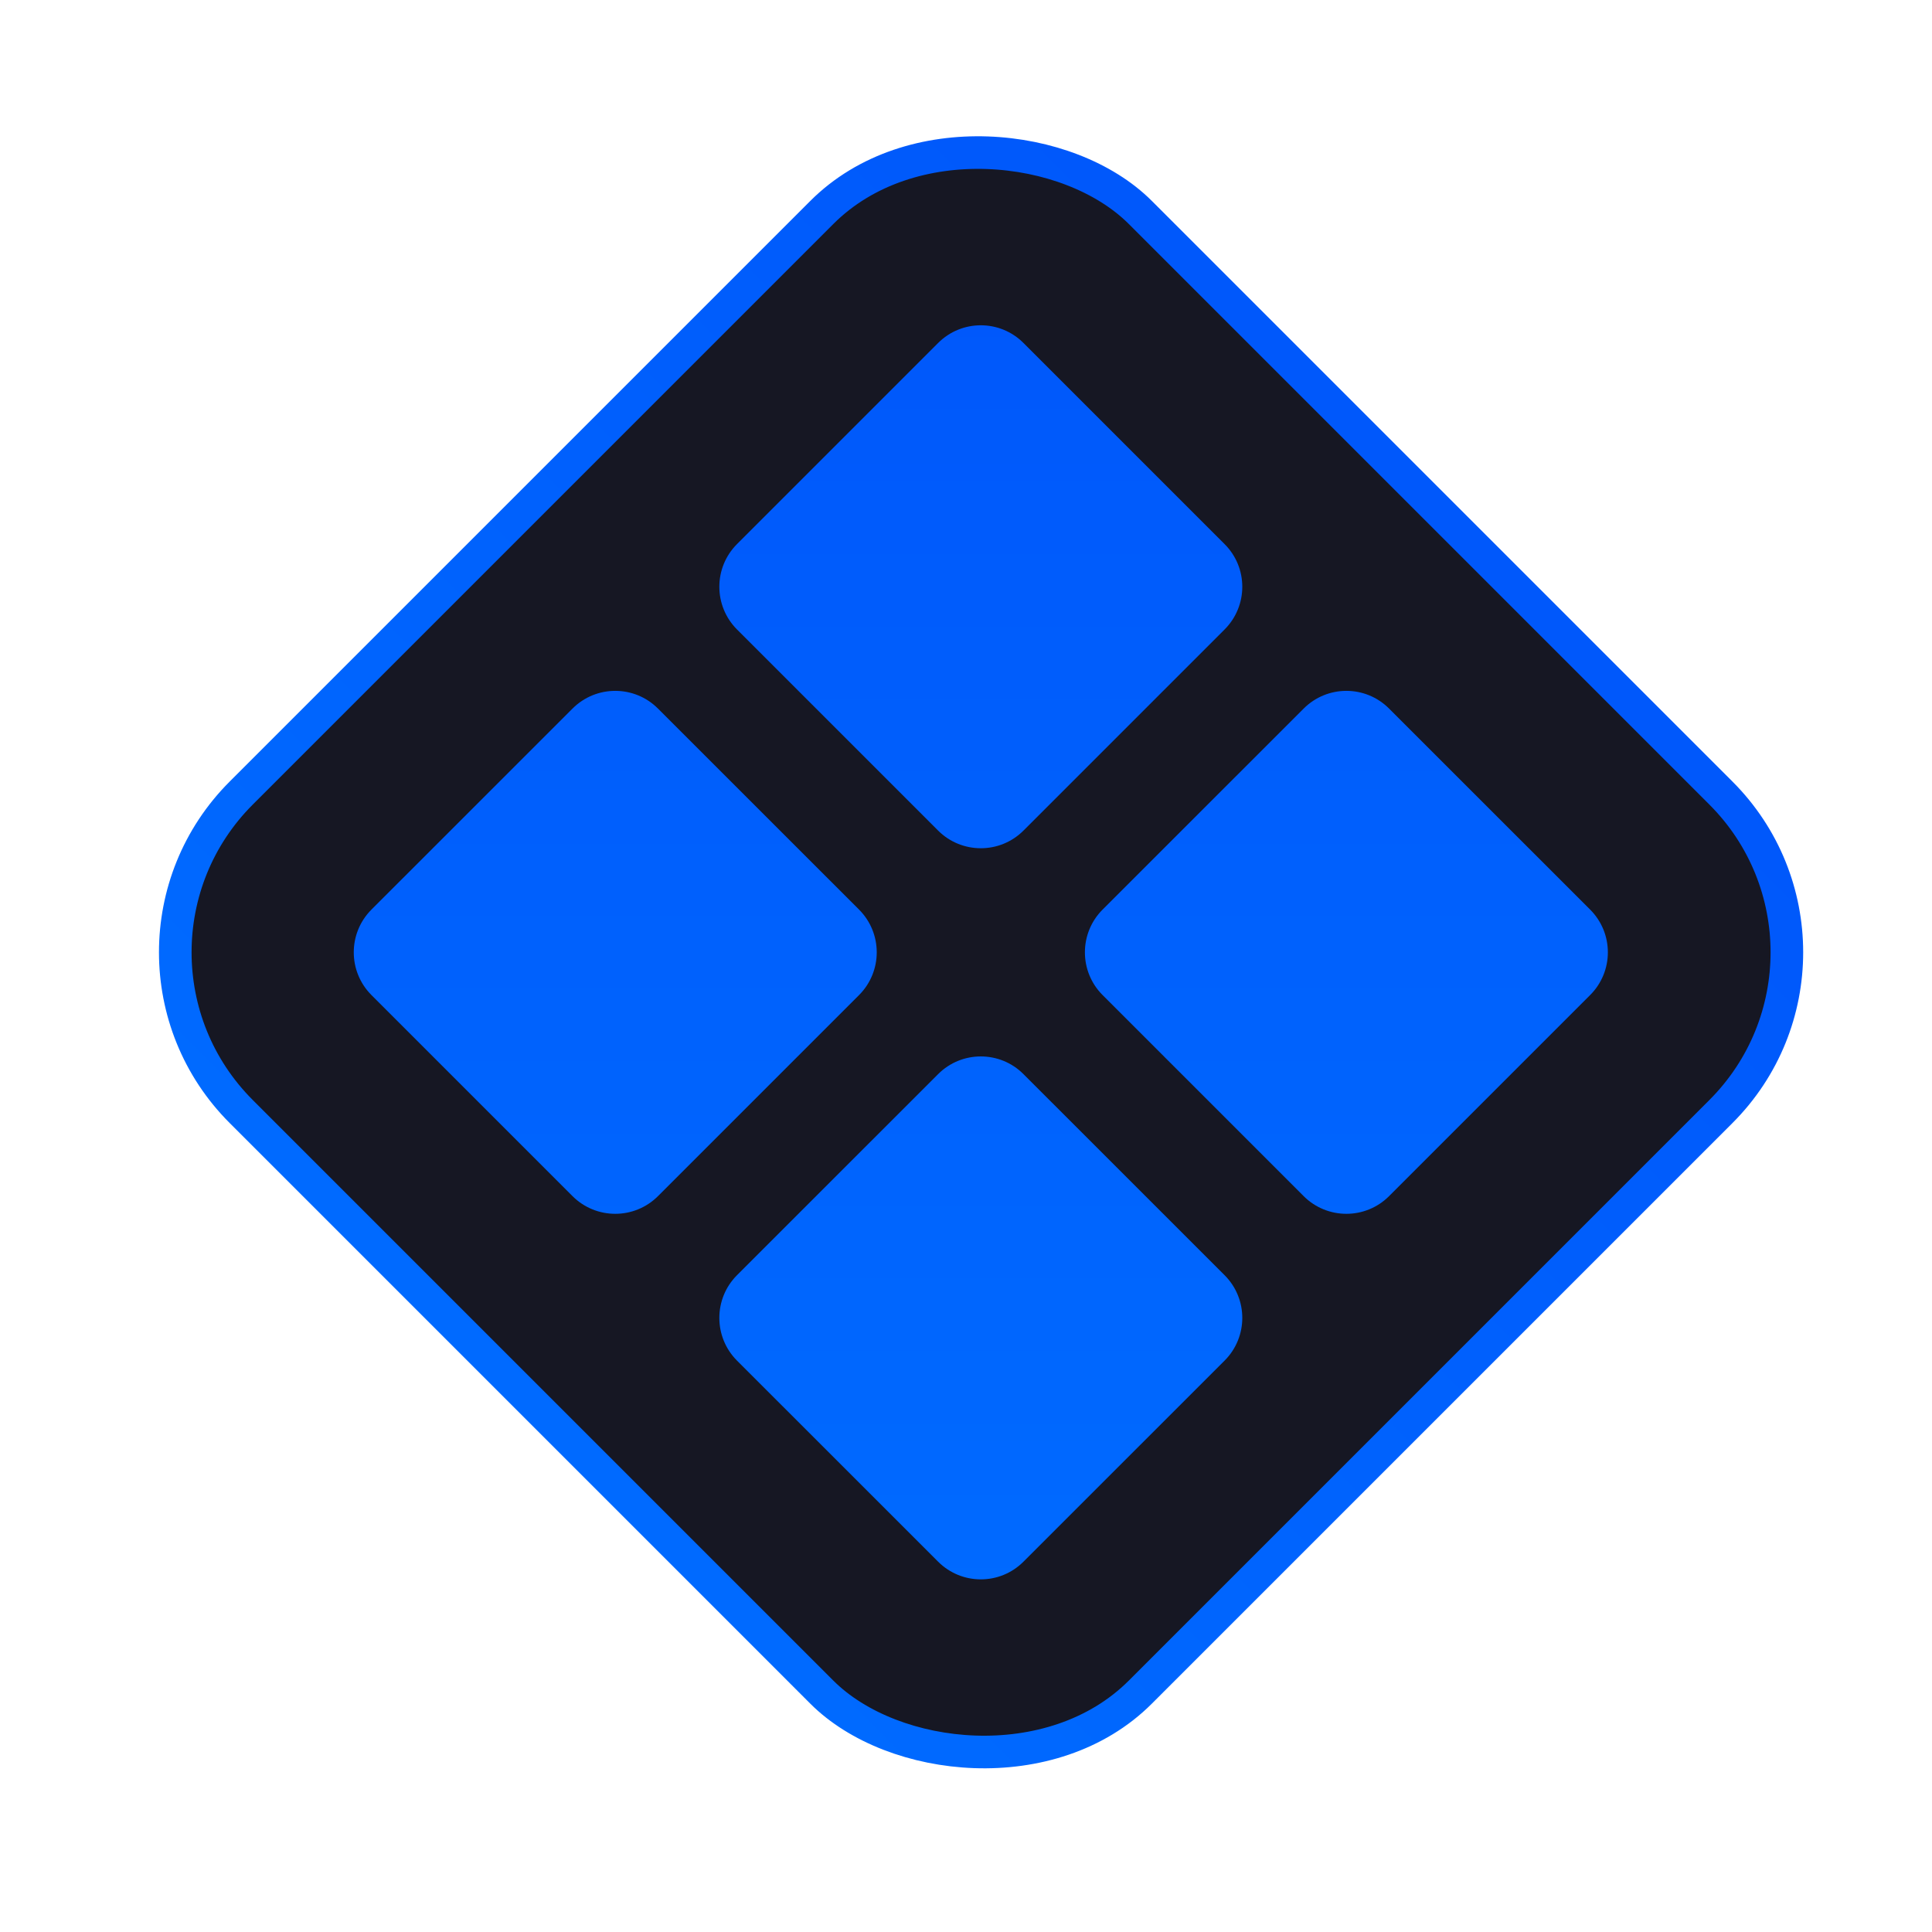
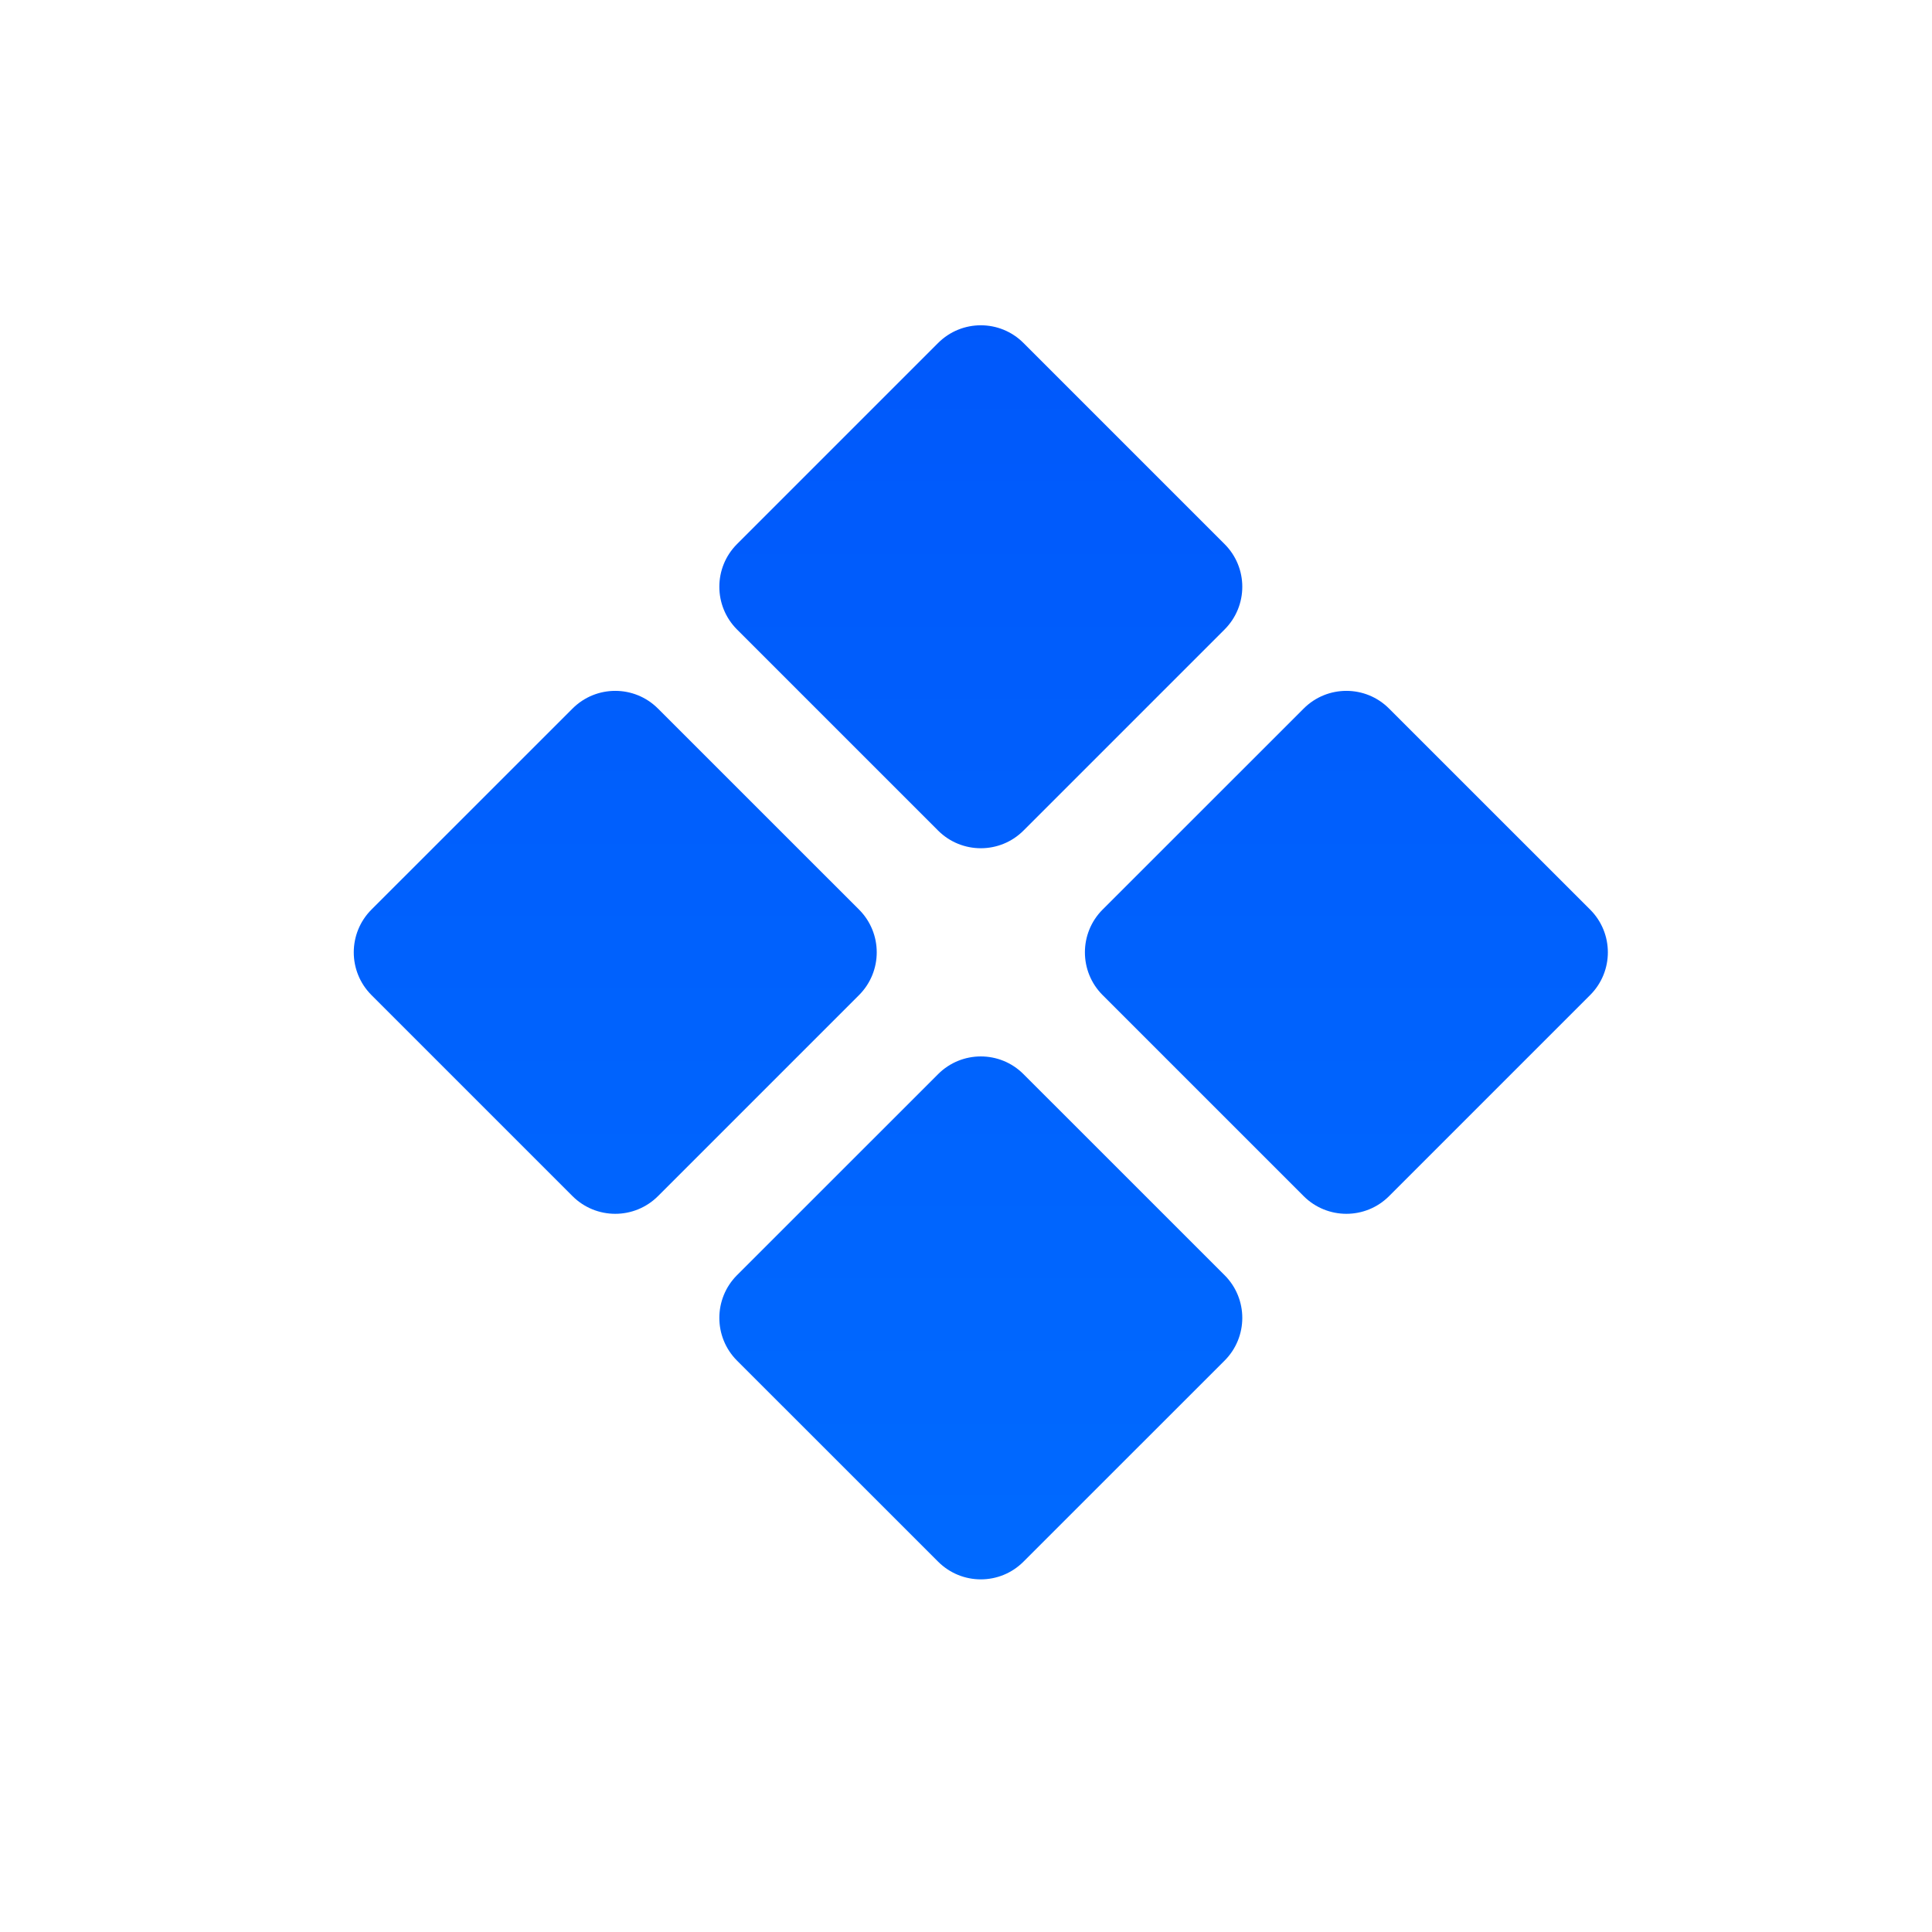
<svg xmlns="http://www.w3.org/2000/svg" width="25" height="25" viewBox="0 0 32 31" fill="none">
-   <rect x="1.358" y="15.273" width="21.06" height="21.06" rx="3.73" transform="rotate(-45 1.358 15.273)" fill="#161723" />
-   <rect x="1.358" y="15.273" width="21.06" height="21.06" rx="3.73" transform="rotate(-45 1.358 15.273)" stroke="url(#paint0_linear_5010_26219)" stroke-width="0.54" />
  <mask id="mask0_5010_26219" style="mask-type:luminance" maskUnits="userSpaceOnUse" x="0" y="0" width="32" height="31">
    <path d="M16.25 -6.8982e-05L0.977 15.273L16.25 30.547L31.524 15.273L16.25 -6.8982e-05Z" fill="white" />
  </mask>
  <g mask="url(#mask0_5010_26219)">
    <path d="M23.007 19.312C22.617 19.702 21.984 19.702 21.593 19.312L18.262 15.981C17.872 15.59 17.872 14.957 18.262 14.566L21.593 11.236C21.984 10.845 22.617 10.845 23.007 11.236L26.338 14.566C26.729 14.957 26.729 15.59 26.338 15.981L23.007 19.312ZM10.898 19.312C10.507 19.702 9.874 19.702 9.483 19.312L6.152 15.981C5.762 15.59 5.762 14.957 6.152 14.566L9.483 11.236C9.874 10.845 10.507 10.845 10.898 11.236L14.229 14.566C14.619 14.957 14.619 15.59 14.229 15.981L10.898 19.312ZM16.952 25.366C16.562 25.757 15.929 25.757 15.538 25.366L12.207 22.036C11.817 21.645 11.817 21.012 12.207 20.621L15.538 17.291C15.929 16.9 16.562 16.9 16.952 17.291L20.283 20.621C20.674 21.012 20.674 21.645 20.283 22.036L16.952 25.366ZM16.952 13.257C16.562 13.647 15.929 13.647 15.538 13.257L12.207 9.926C11.817 9.535 11.817 8.902 12.207 8.512L15.538 5.181C15.929 4.79 16.562 4.79 16.952 5.181L20.283 8.512C20.674 8.902 20.674 9.535 20.283 9.926L16.952 13.257Z" fill="url(#paint1_linear_5010_26219)" />
  </g>
  <defs>
    <linearGradient id="paint0_linear_5010_26219" x1="0.977" y1="26.073" x2="22.577" y2="26.073" gradientUnits="userSpaceOnUse">
      <stop stop-color="#006AFF" />
      <stop offset="1" stop-color="#0058FB" />
    </linearGradient>
    <linearGradient id="paint1_linear_5010_26219" x1="16.245" y1="4.474" x2="16.245" y2="26.074" gradientUnits="userSpaceOnUse">
      <stop stop-color="#0058FB" />
      <stop offset="1" stop-color="#006AFF" />
    </linearGradient>
  </defs>
</svg>